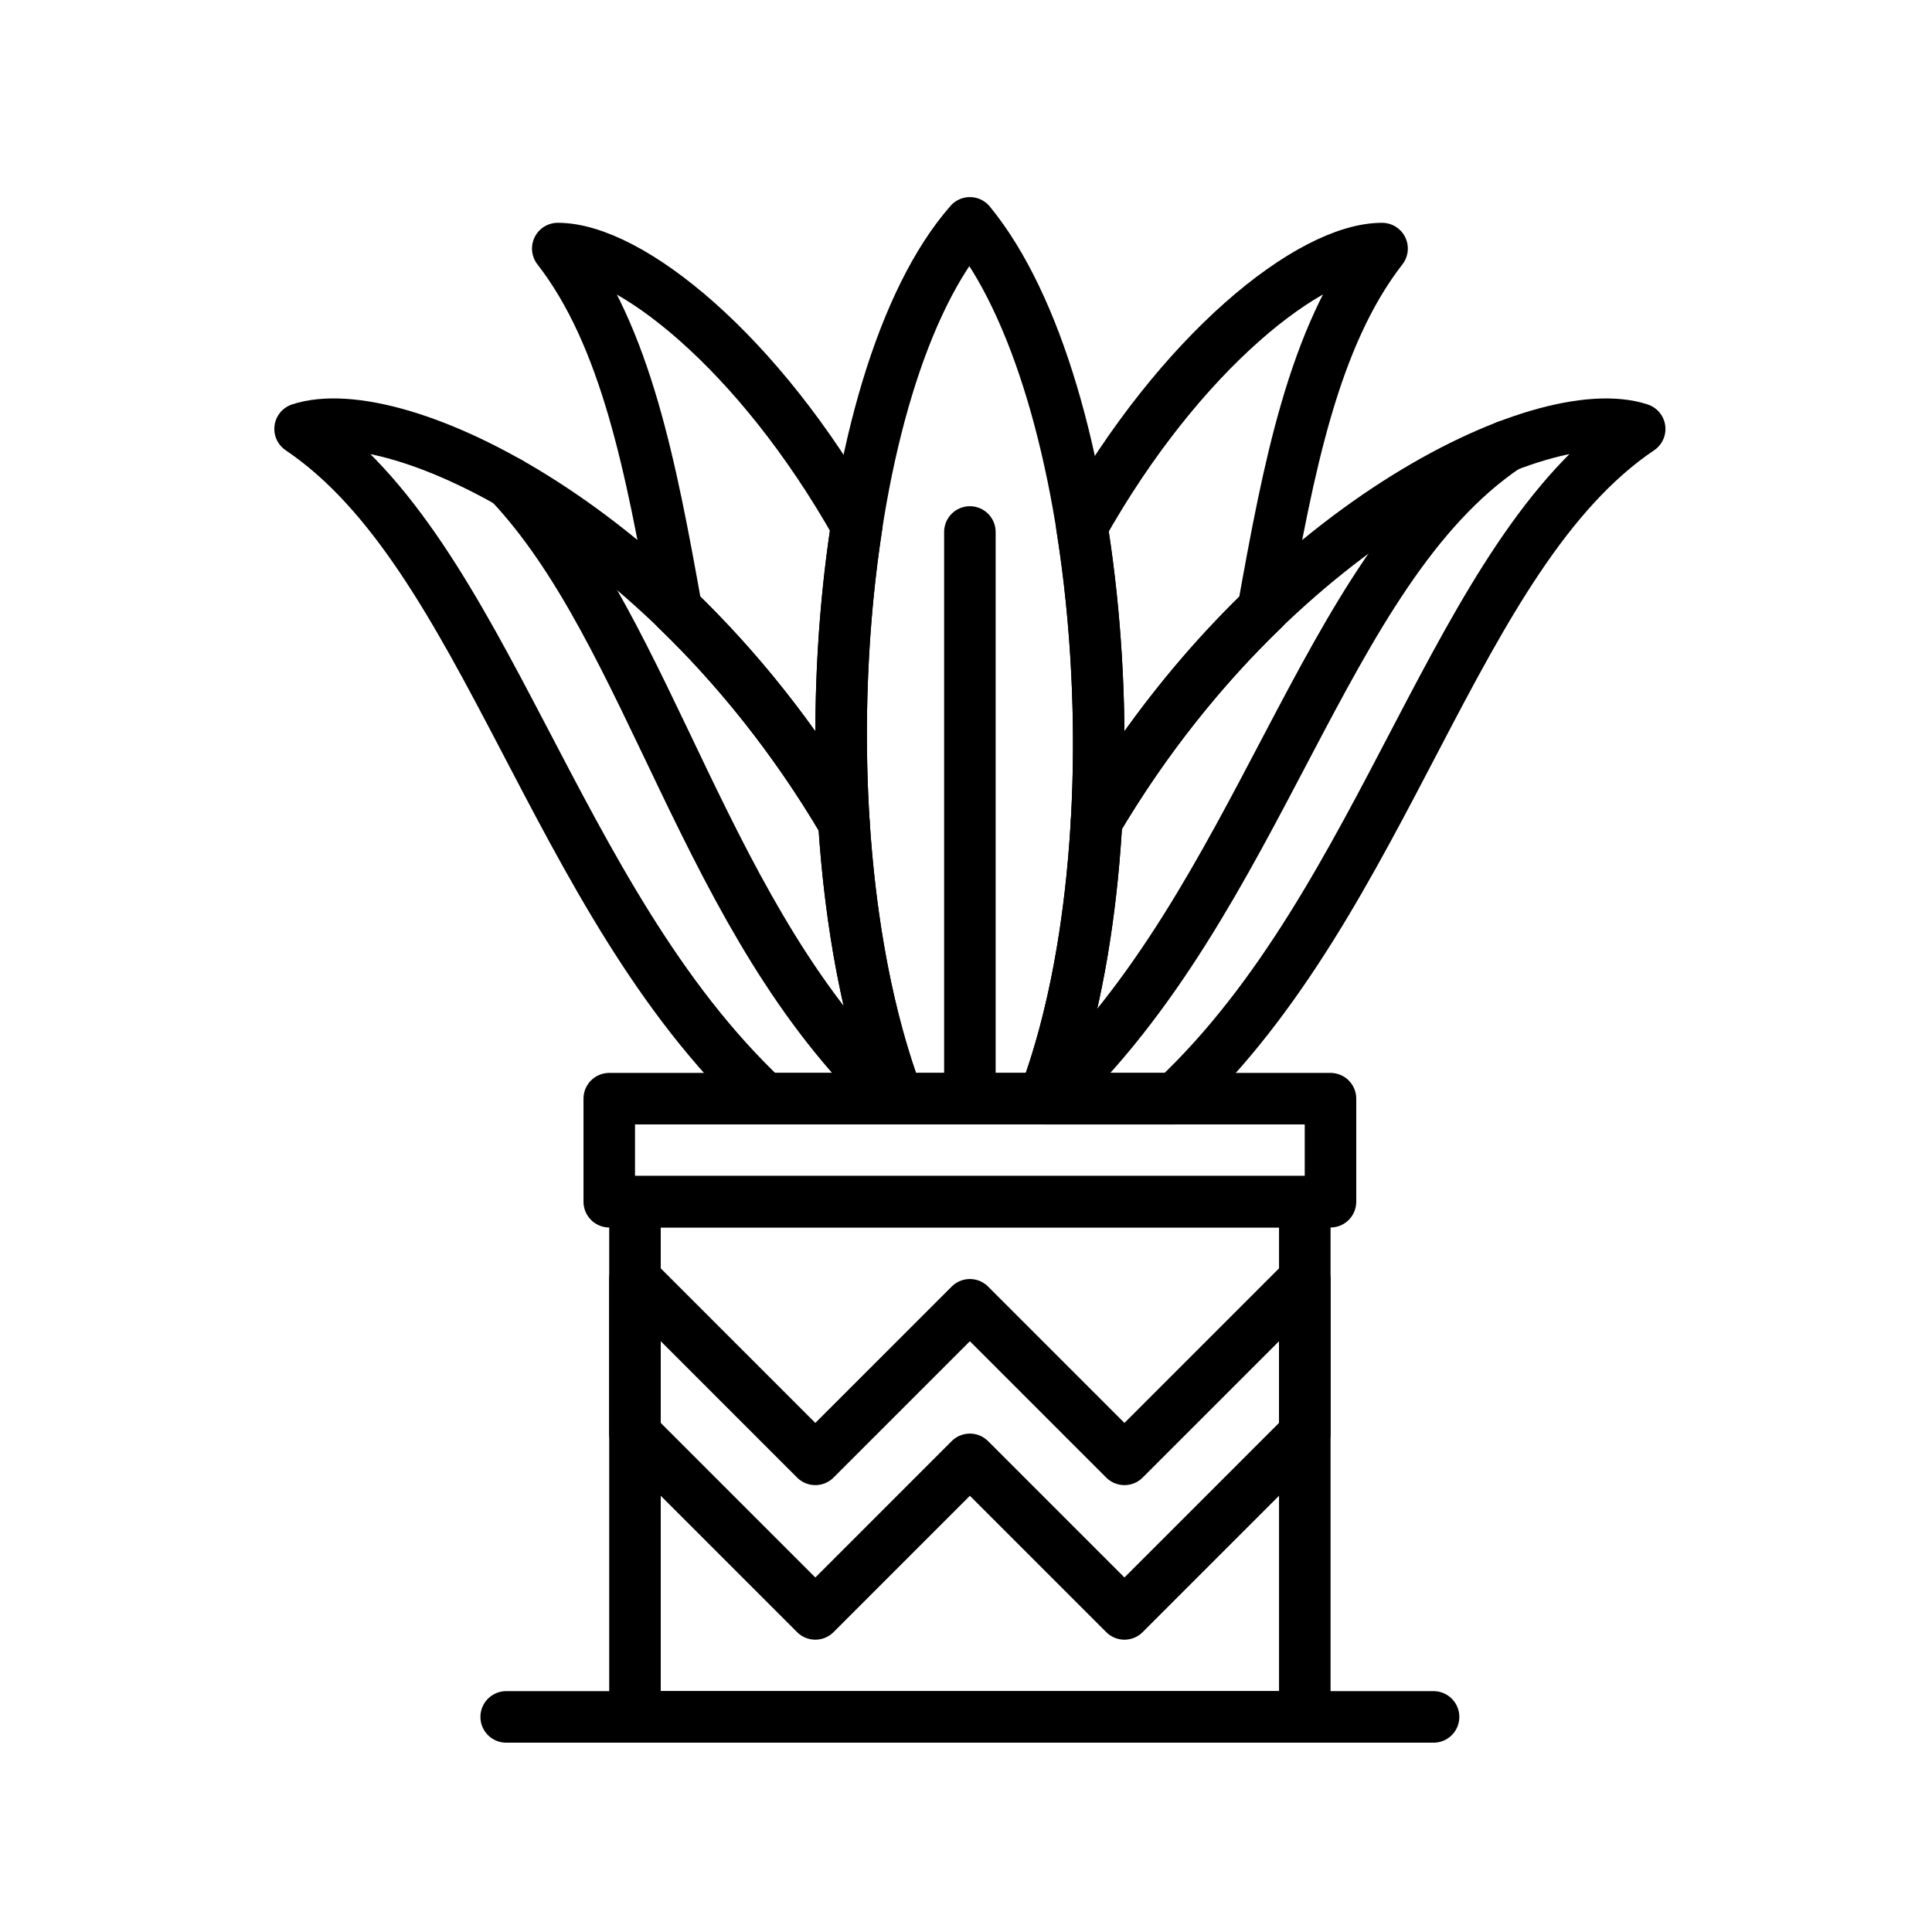
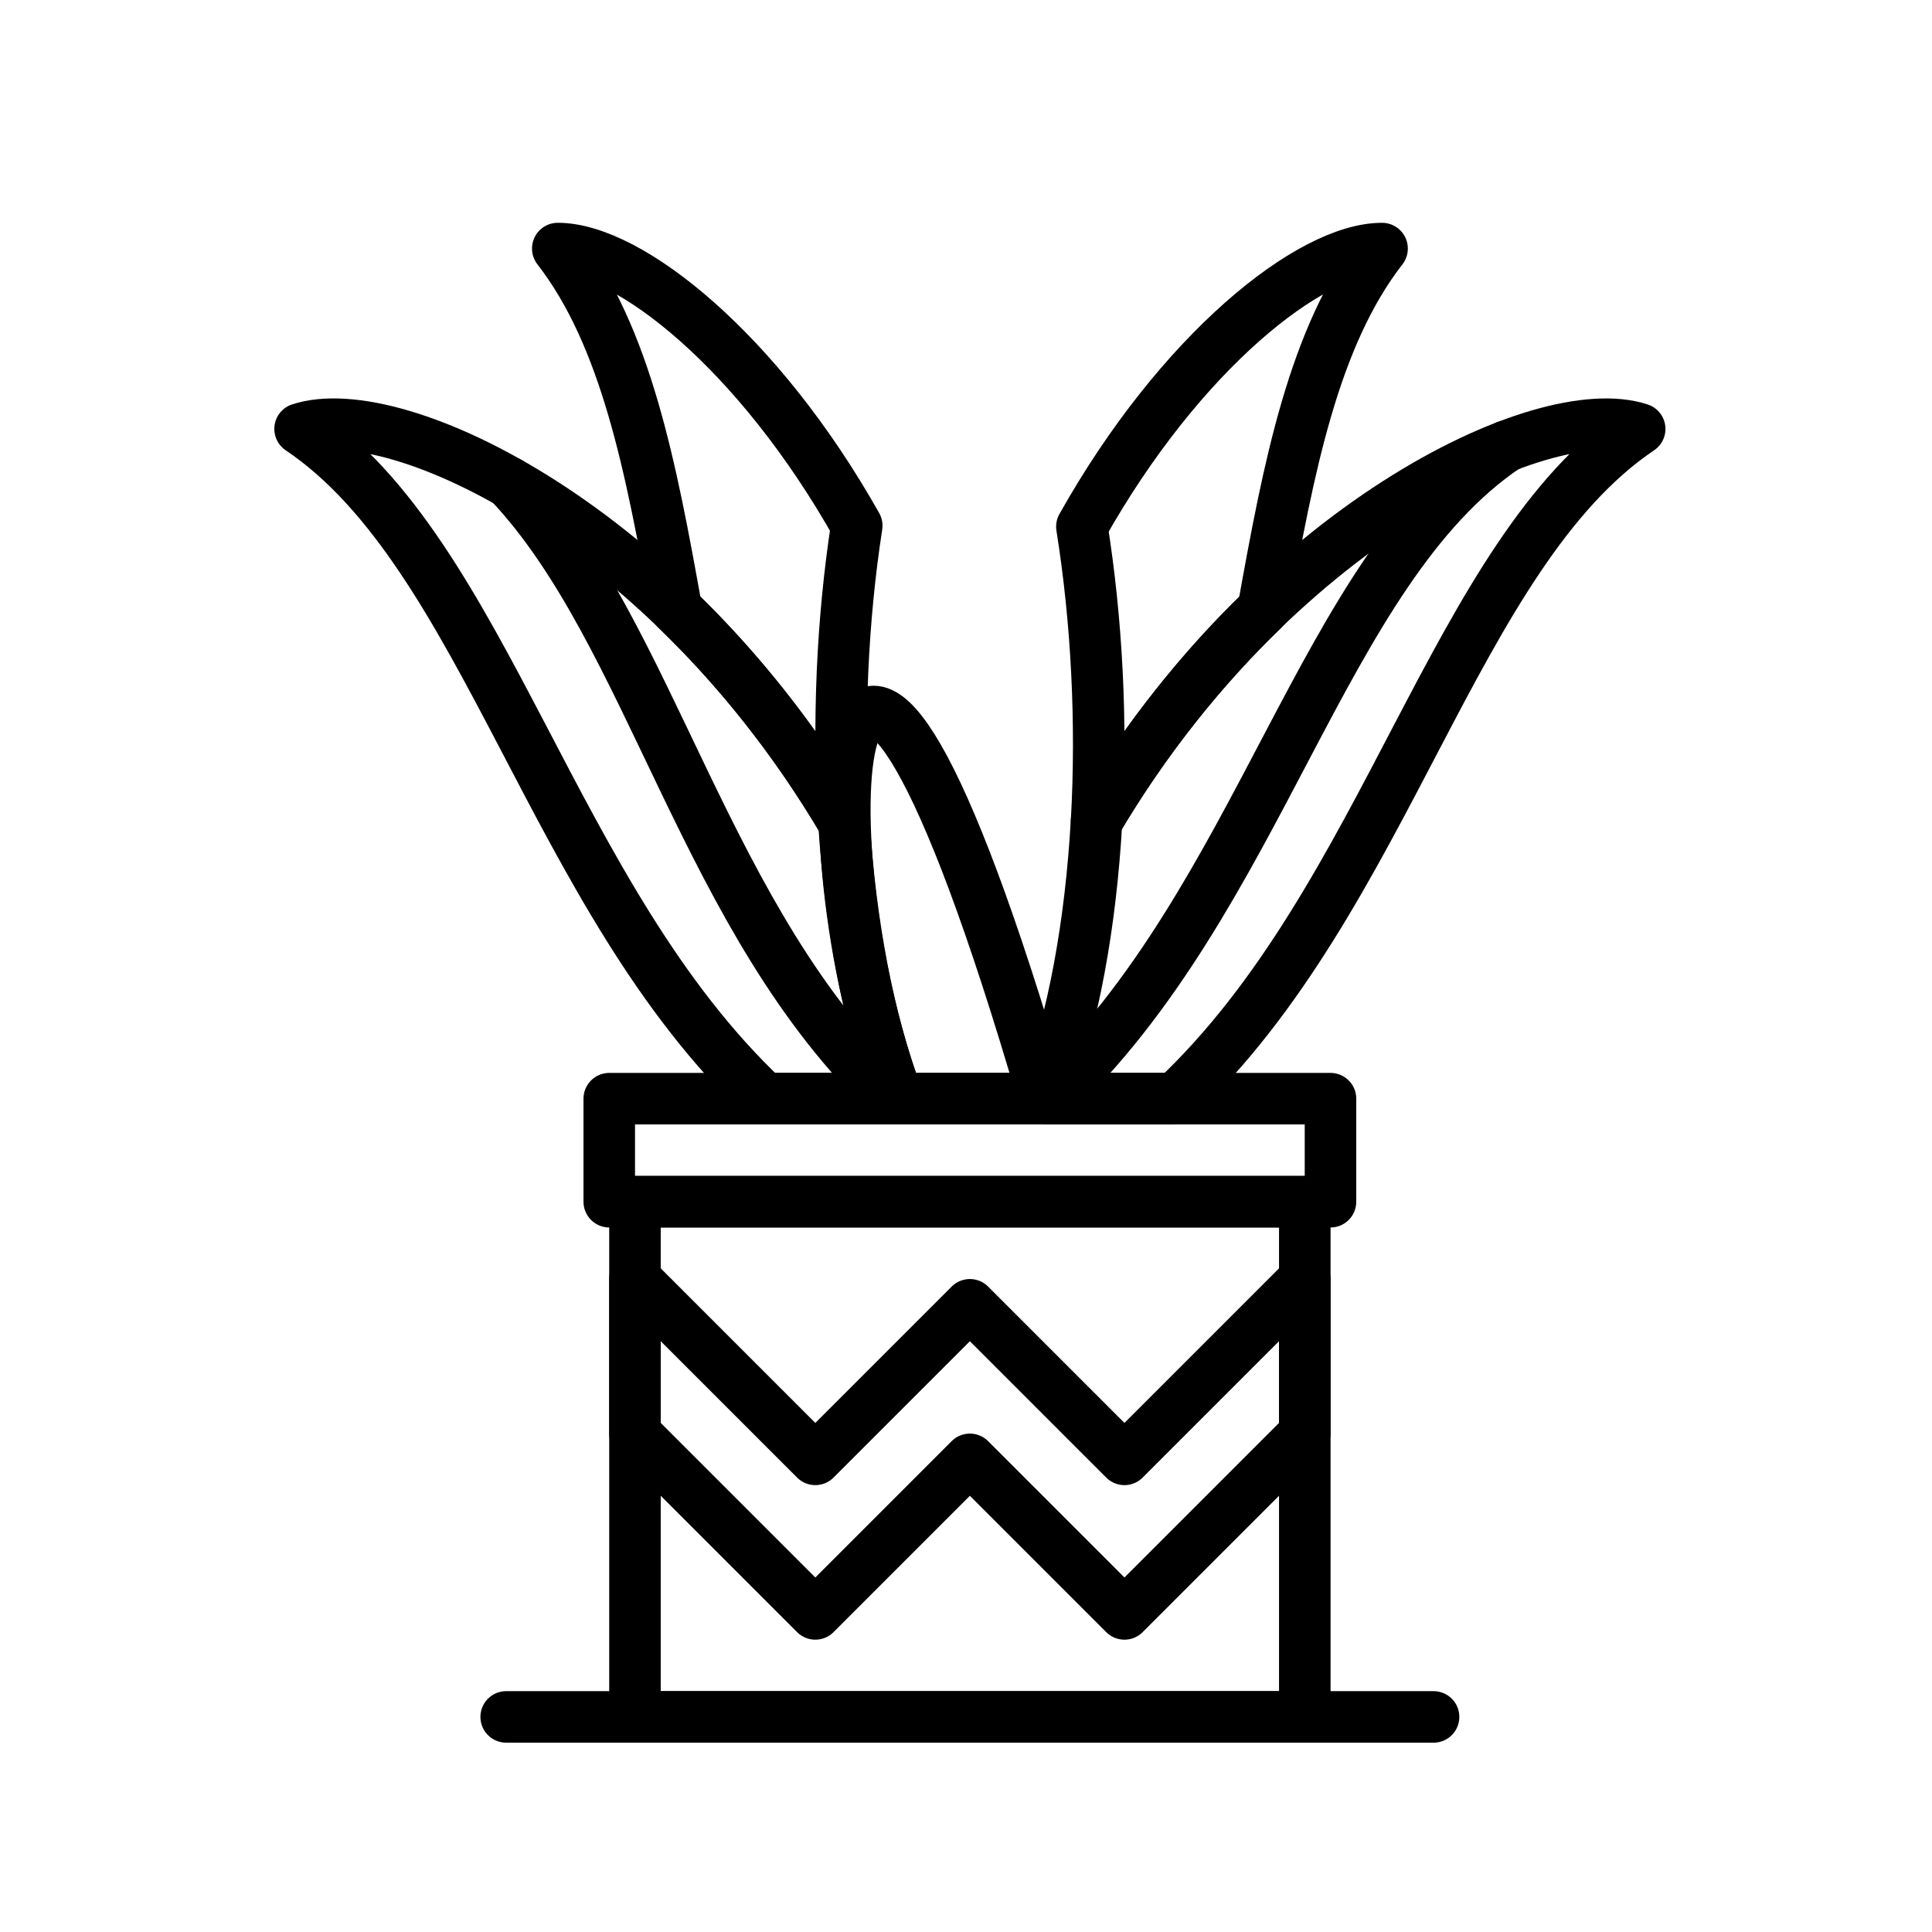
<svg xmlns="http://www.w3.org/2000/svg" width="100px" height="100px" viewBox="0 0 100 100">
  <title>icon/iconplantpothire</title>
  <desc>Created with Sketch.</desc>
  <g id="icon/iconplantpothire" stroke="none" stroke-width="1" fill="none" fill-rule="evenodd" stroke-linecap="round" stroke-linejoin="round">
    <g id="np_plant-pot_651470_000000" transform="translate(15, 11)" stroke="#000000" stroke-width="2.667">
      <polygon id="Path" points="52.536 63.201 43.201 72.536 35.201 64.536 27.201 72.536 17.866 63.201 17.866 55.201 27.201 64.536 35.201 56.536 43.201 64.536 52.536 55.201" />
      <polygon id="Path" points="16.535 51.201 53.866 51.201 53.866 45.867 16.535 45.867" />
      <polygon id="Path" points="17.866 77.867 52.536 77.867 52.536 51.201 17.866 51.201" />
      <path d="M11.2,77.867 L59.201,77.867" id="Path" />
      <path d="M40.998,16.26 C41.776,21.132 42.045,26.429 41.758,31.517 C44.326,27.173 47.305,23.51 50.38,20.545 C51.695,13.226 52.986,6.432 56.536,1.866 C52.836,1.866 46.095,7.191 40.998,16.259 L40.998,16.26 Z" id="Path" />
      <path d="M29.345,16.21 C24.254,7.175 17.551,1.865 13.87,1.865 C17.41,6.422 18.701,13.216 20.013,20.538 C23.107,23.519 26.104,27.207 28.682,31.585 C28.354,26.441 28.589,21.097 29.345,16.21 L29.345,16.21 Z" id="Path" />
      <path d="M24.585,45.866 L31.475,45.866 C29.932,41.776 29.013,36.779 28.682,31.563 C19.697,16.332 5.584,9.542 0.532,11.2 C10.163,17.682 13.554,35.491 24.585,45.866 L24.585,45.866 Z" id="Path" />
      <path d="M11.363,13.979 C18.772,21.804 21.441,36.689 31.201,45.868" id="Path" />
      <path d="M41.757,31.498 C41.46,36.767 40.569,41.795 39.032,45.868 L45.813,45.868 C56.848,35.496 60.239,17.686 69.87,11.202 C64.823,9.542 50.741,16.311 41.757,31.499 L41.757,31.498 Z" id="Path" />
      <path d="M39.317,45.866 C50.351,35.491 53.345,18.578 62.973,12.094" id="Path" />
-       <path d="M39.035,45.866 C44.051,32.566 42.195,9.056 35.201,0.535 C28.163,8.566 26.335,32.238 31.473,45.866 L39.035,45.866 Z" id="Path" />
-       <path d="M35.201,45.866 L35.201,16.535" id="Path" />
+       <path d="M39.035,45.866 C28.163,8.566 26.335,32.238 31.473,45.866 L39.035,45.866 Z" id="Path" />
    </g>
  </g>
</svg>